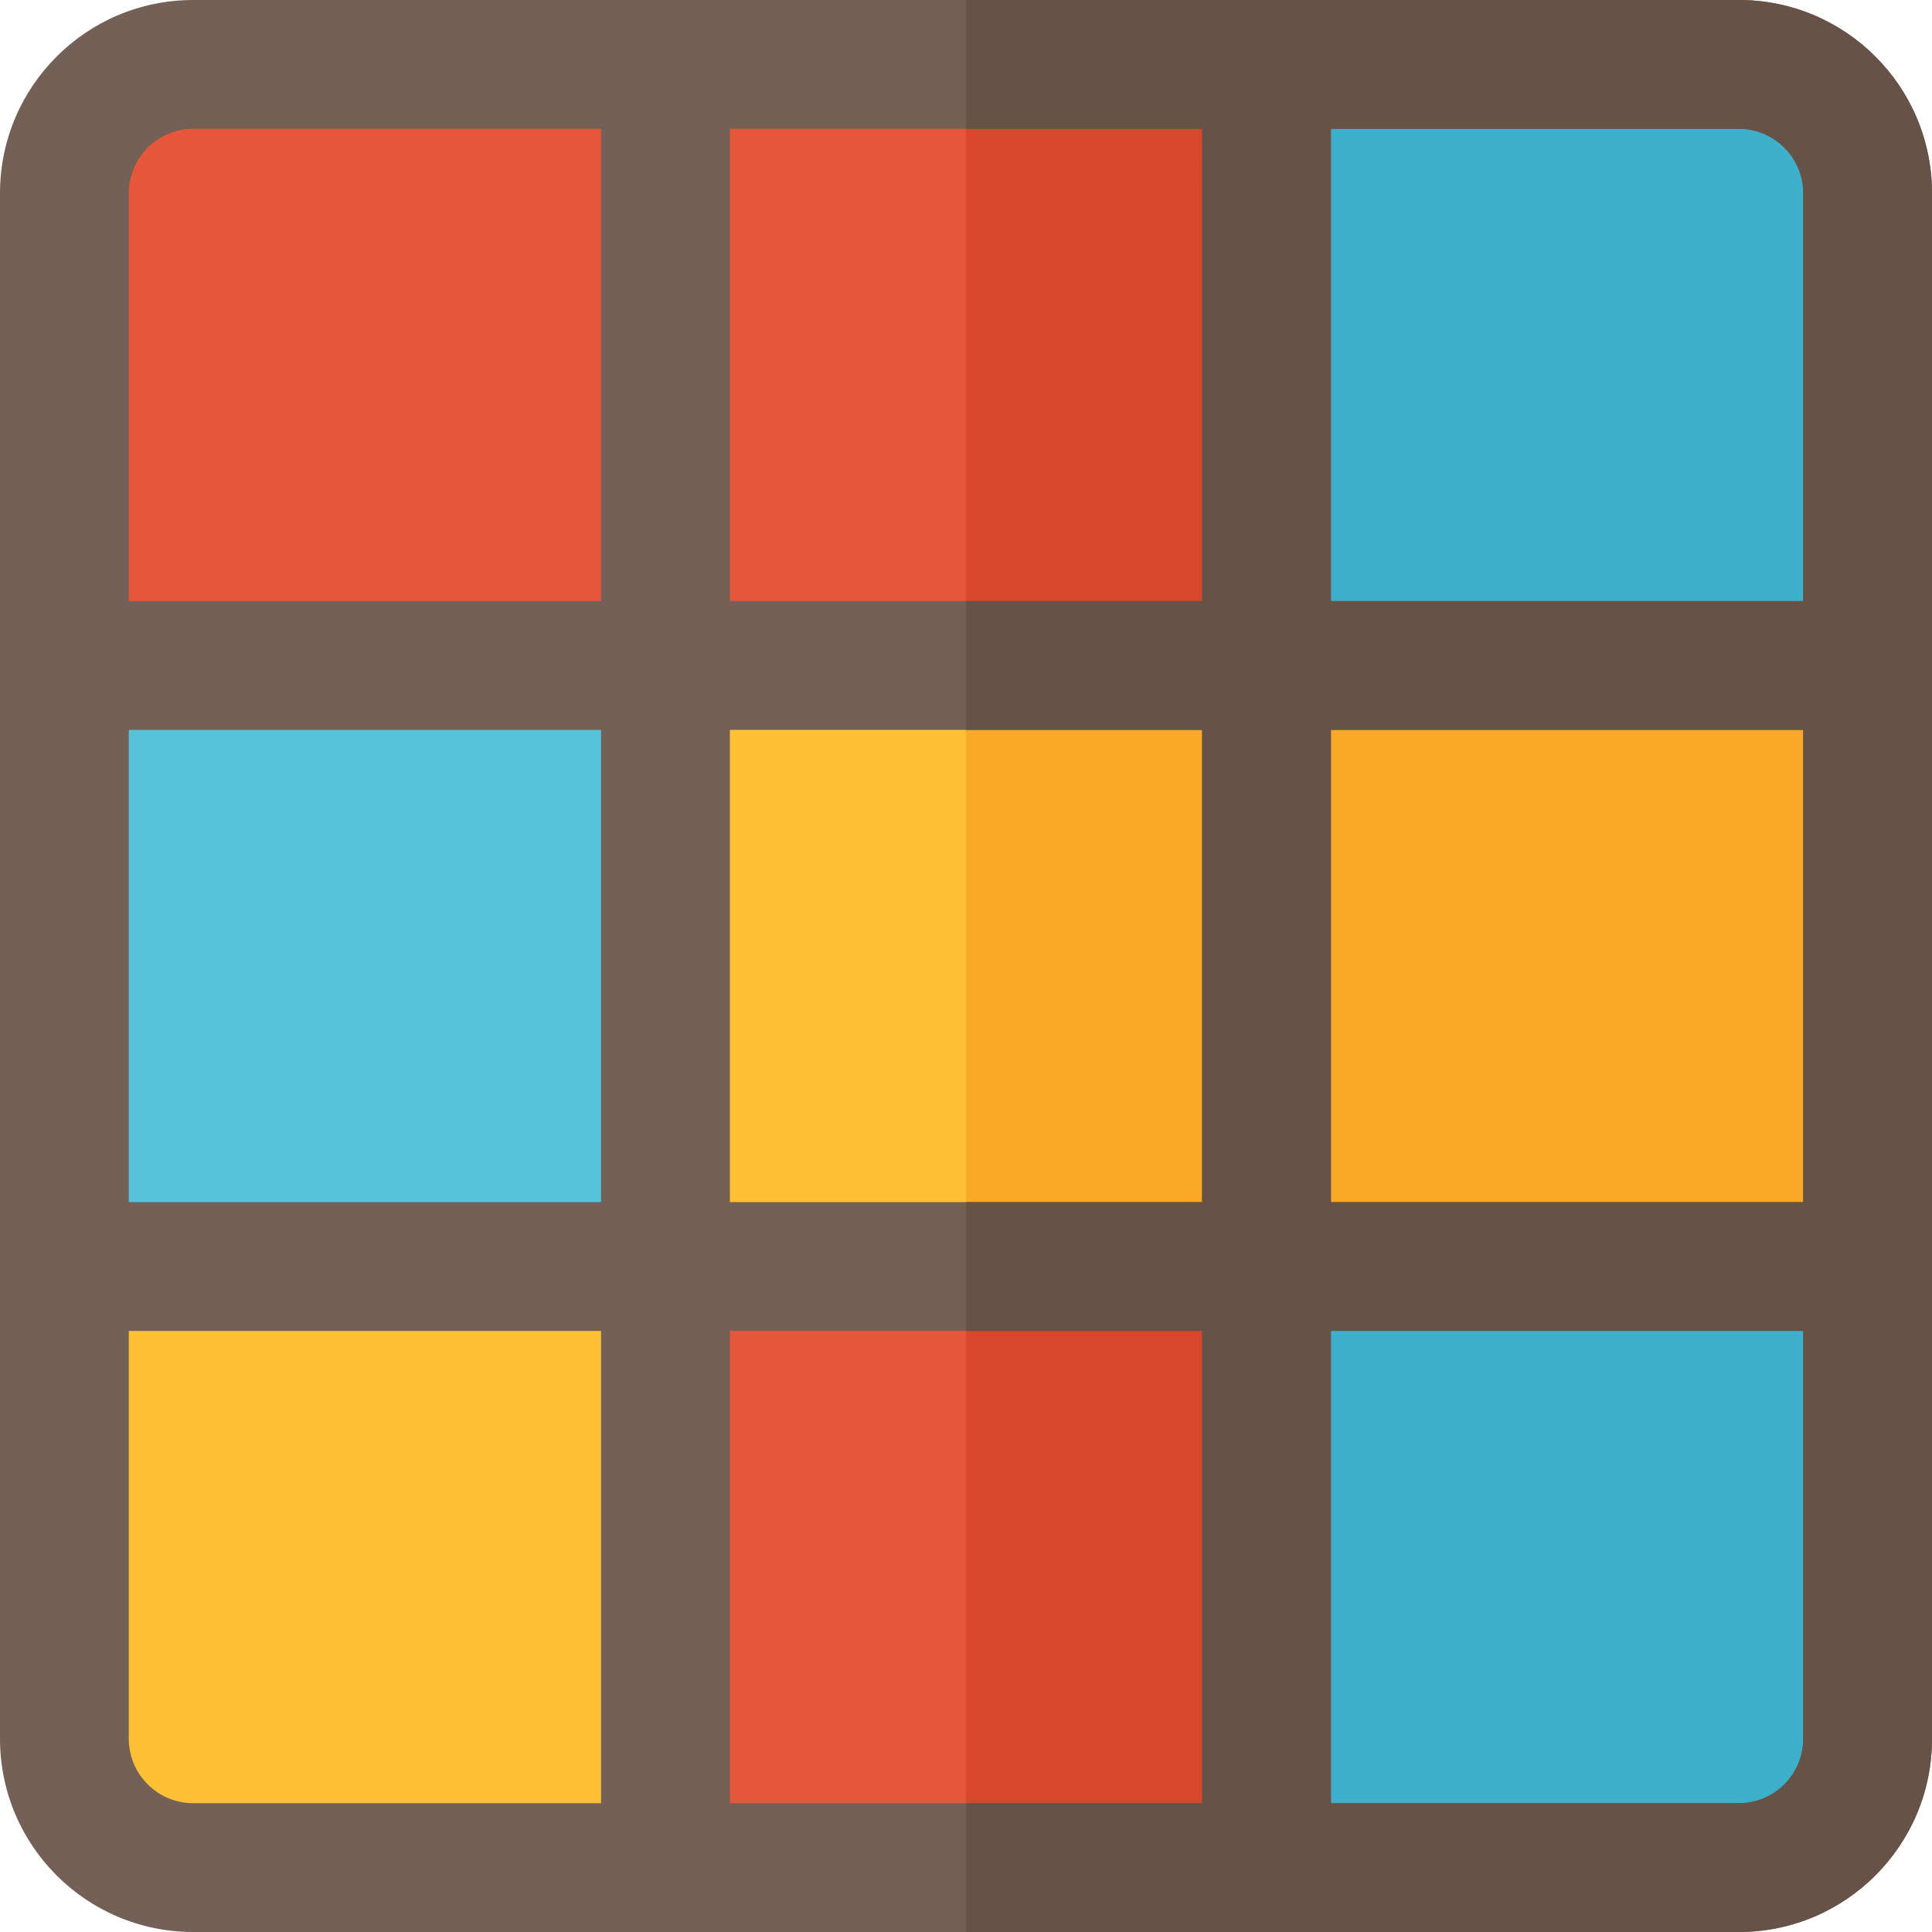
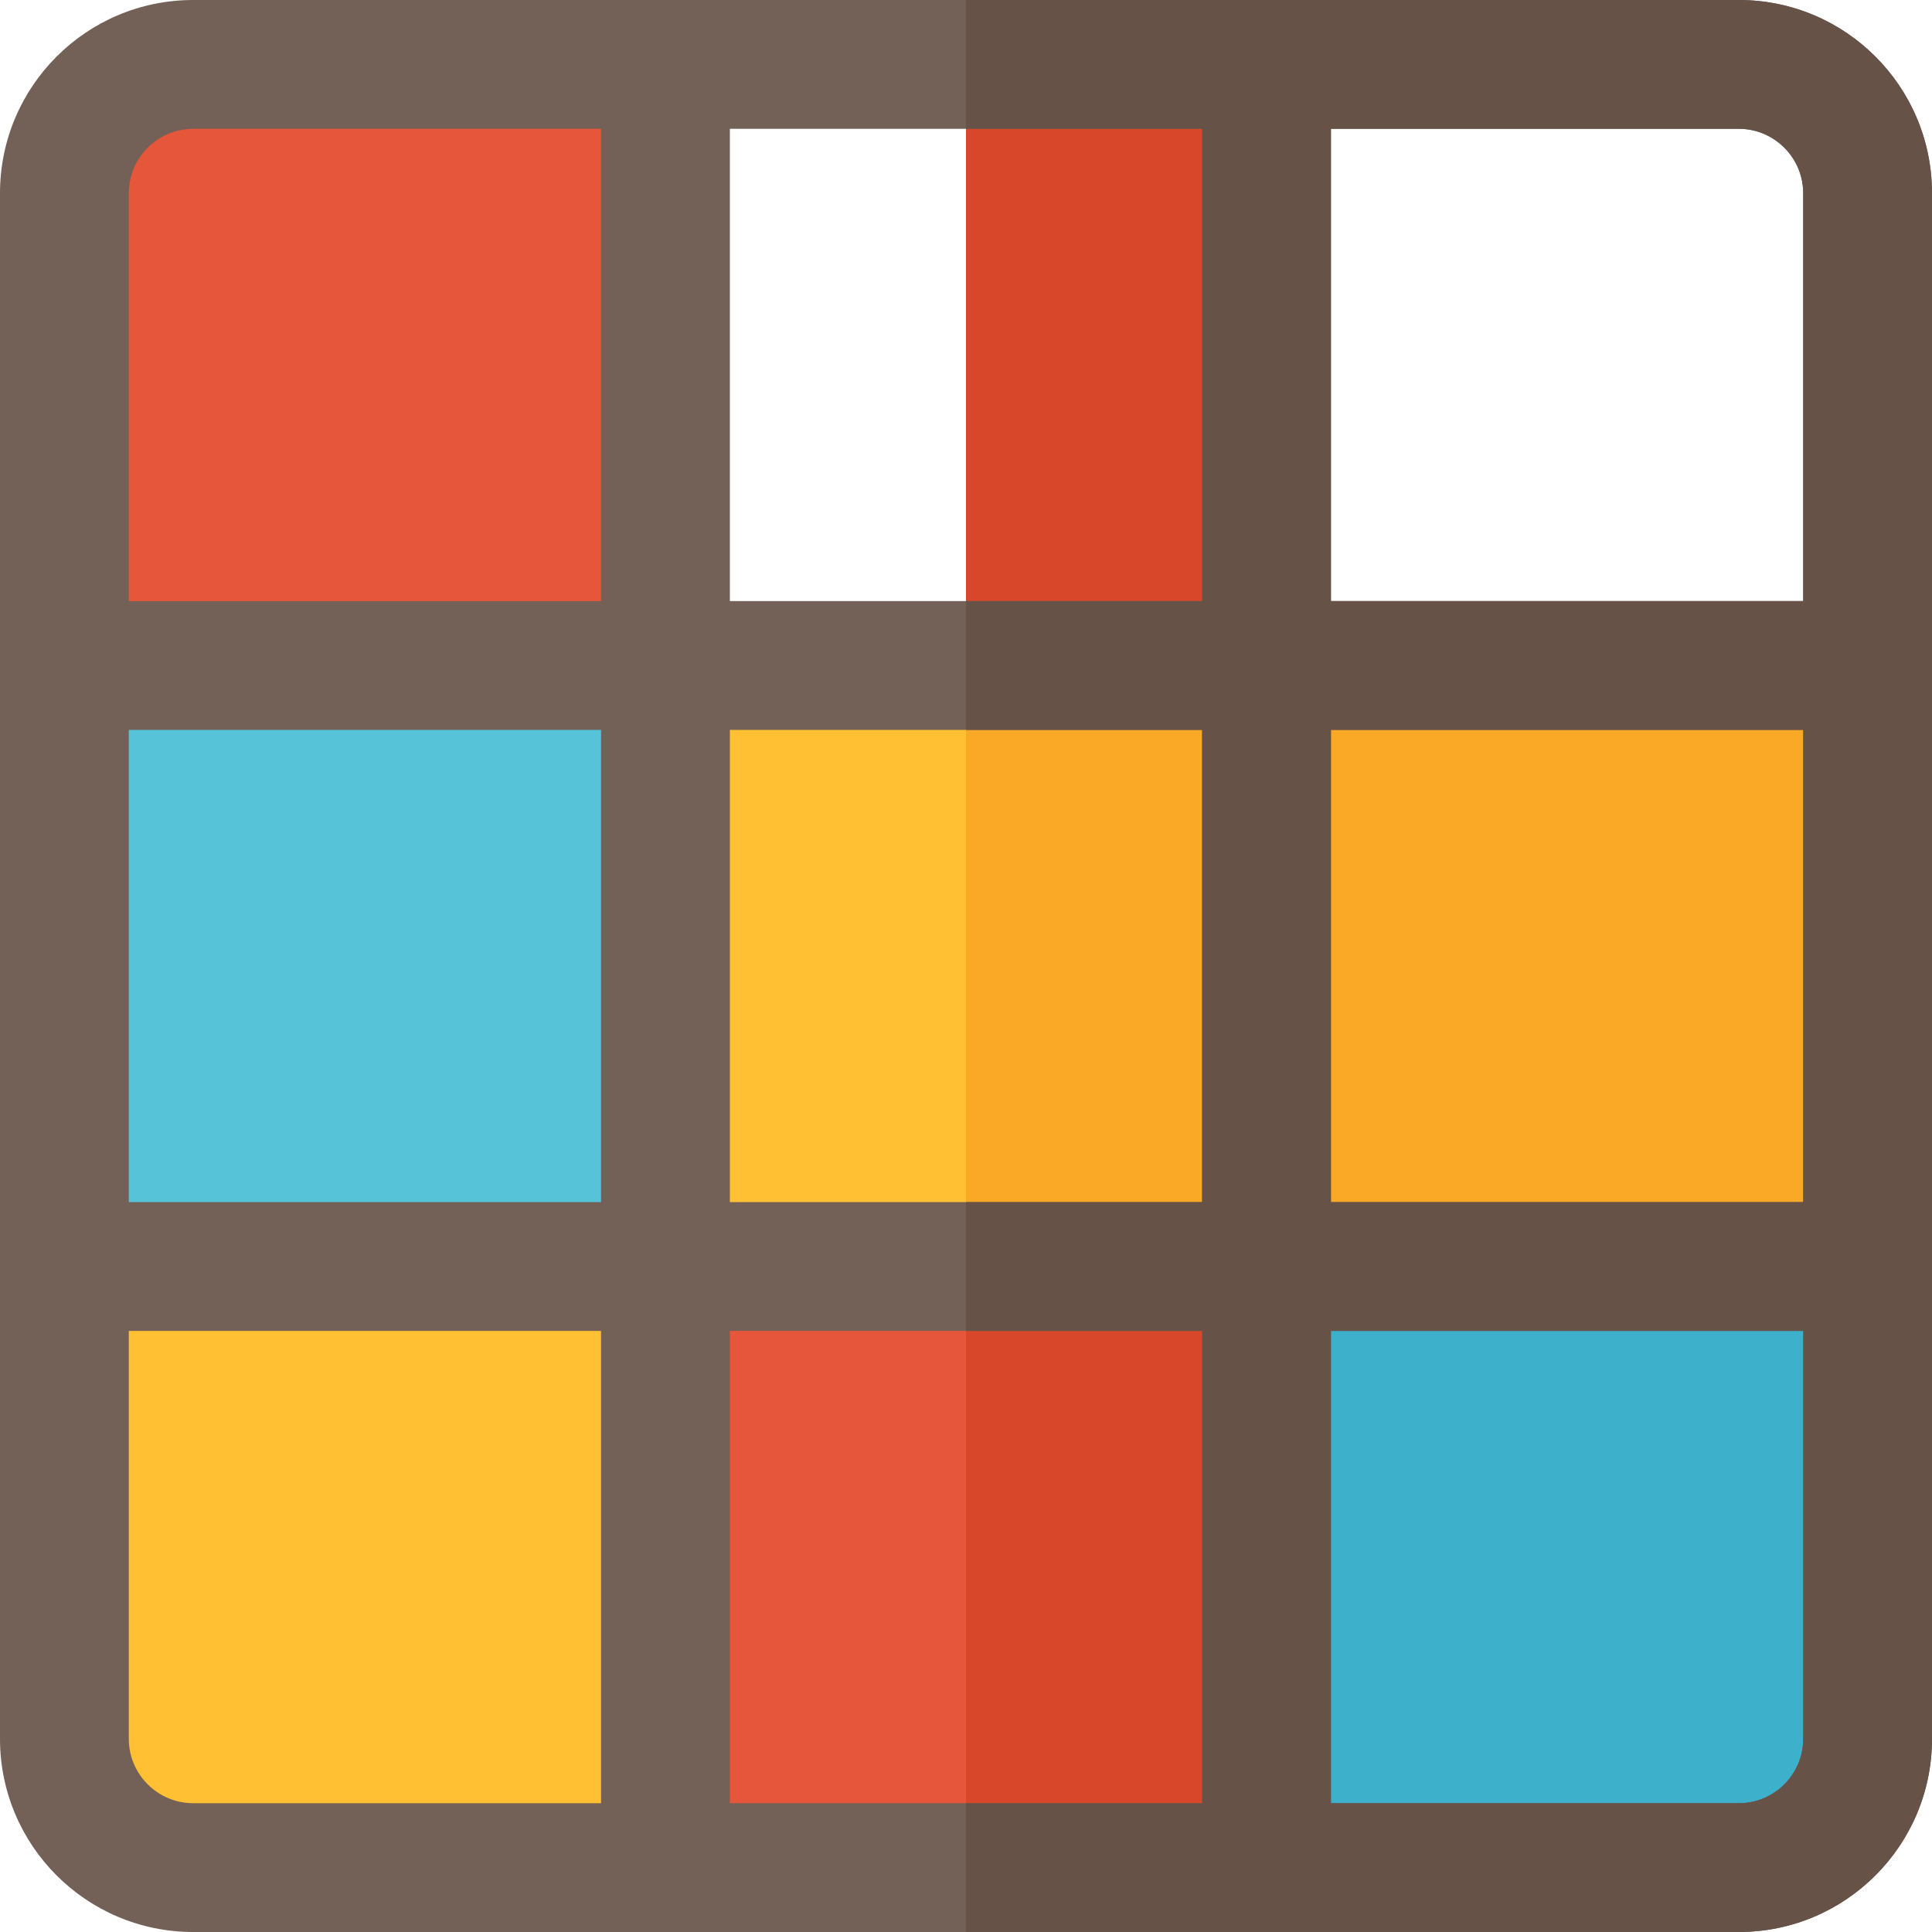
<svg xmlns="http://www.w3.org/2000/svg" height="800px" width="800px" version="1.1" id="Layer_1" viewBox="0 0 512 512" xml:space="preserve">
  <path style="fill:#FFC033;" d="M51.2,494.933c-18.822,0-34.133-15.311-34.133-34.133V352.711c0-9.428,7.645-17.067,17.067-17.067  h125.156c9.422,0,17.067,7.639,17.067,17.067v125.156c0,9.428-7.645,17.067-17.067,17.067H51.2z" />
  <path style="fill:#57C3D9;" d="M34.133,335.644c-9.422,0-17.067-7.639-17.067-17.067V193.422c0-9.428,7.645-17.067,17.067-17.067  h125.156c9.422,0,17.067,7.639,17.067,17.067v125.156c0,9.428-7.645,17.067-17.067,17.067H34.133z" />
  <g>
    <path style="fill:#E6563A;" d="M34.133,176.356c-9.422,0-17.067-7.639-17.067-17.067V51.2c0-18.822,15.311-34.133,34.133-34.133   h108.089c9.422,0,17.067,7.639,17.067,17.067v125.156c0,9.428-7.645,17.067-17.067,17.067H34.133z" />
    <path style="fill:#E6563A;" d="M193.422,494.933c-9.422,0-17.067-7.639-17.067-17.067V352.711c0-9.428,7.645-17.067,17.067-17.067   h125.156c9.422,0,17.067,7.639,17.067,17.067v125.156c0,9.428-7.645,17.067-17.067,17.067H193.422z" />
  </g>
  <path style="fill:#D9472B;" d="M318.578,335.644H256v159.289h62.578c9.422,0,17.067-7.639,17.067-17.067V352.711  C335.644,343.283,328,335.644,318.578,335.644z" />
  <path style="fill:#FFC033;" d="M193.422,335.644c-9.422,0-17.067-7.639-17.067-17.067V193.422c0-9.428,7.645-17.067,17.067-17.067  h125.156c9.422,0,17.067,7.639,17.067,17.067v125.156c0,9.428-7.645,17.067-17.067,17.067H193.422z" />
  <path style="fill:#F9A926;" d="M318.578,176.356H256v159.289h62.578c9.422,0,17.067-7.639,17.067-17.067V193.422  C335.644,183.995,328,176.356,318.578,176.356z" />
-   <path style="fill:#E6563A;" d="M193.422,176.356c-9.422,0-17.067-7.639-17.067-17.067V34.133c0-9.428,7.645-17.067,17.067-17.067  h125.156c9.422,0,17.067,7.639,17.067,17.067v125.156c0,9.428-7.645,17.067-17.067,17.067H193.422z" />
  <path style="fill:#D9472B;" d="M318.578,17.067H256v159.289h62.578c9.422,0,17.067-7.639,17.067-17.067V34.133  C335.644,24.706,328,17.067,318.578,17.067z" />
  <path style="fill:#3DB1CC;" d="M352.711,494.933c-9.422,0-17.067-7.639-17.067-17.067V352.711c0-9.428,7.645-17.067,17.067-17.067  h125.156c9.422,0,17.067,7.639,17.067,17.067V460.8c0,18.822-15.311,34.133-34.133,34.133H352.711z" />
  <path style="fill:#F9A926;" d="M352.711,335.644c-9.422,0-17.067-7.639-17.067-17.067V193.422c0-9.428,7.645-17.067,17.067-17.067  h125.156c9.422,0,17.067,7.639,17.067,17.067v125.156c0,9.428-7.645,17.067-17.067,17.067H352.711z" />
-   <path style="fill:#3DB1CC;" d="M352.711,176.356c-9.422,0-17.067-7.639-17.067-17.067V34.133c0-9.428,7.645-17.067,17.067-17.067  H460.8c18.822,0,34.133,15.311,34.133,34.133v108.089c0,9.428-7.645,17.067-17.067,17.067H352.711z" />
  <path style="fill:#736056;" d="M460.8,0H51.2C22.922,0,0,22.923,0,51.2v108.089v34.133v125.156v34.133V460.8  C0,489.077,22.922,512,51.2,512h409.6c28.278,0,51.2-22.923,51.2-51.2V352.711v-34.133V193.422v-34.133V51.2  C512,22.923,489.078,0,460.8,0z M159.289,477.867H51.2c-9.411,0-17.067-7.656-17.067-17.067V352.711h125.156V477.867z   M159.289,318.578H34.133V193.422h125.156V318.578z M159.289,159.289H34.133V51.2c0-9.411,7.656-17.067,17.067-17.067h108.089  V159.289z M318.578,477.867H193.422V352.711h125.156V477.867z M318.578,318.578H193.422V193.422h125.156V318.578z M318.578,159.289  H193.422V34.133h125.156V159.289z M477.867,460.8c0,9.411-7.656,17.067-17.067,17.067H352.711V352.711h125.156V460.8z   M477.867,318.578H352.711V193.422h125.156V318.578z M477.867,159.289H352.711V34.133H460.8c9.411,0,17.067,7.656,17.067,17.067  V159.289z" />
  <path style="fill:#665247;" d="M460.8,0H256v34.133h62.578v125.156H256v34.133h62.578v125.156H256v34.133h62.578v125.156H256V512  h204.8c28.278,0,51.2-22.923,51.2-51.2V352.711v-34.133V193.422v-34.133V51.2C512,22.923,489.078,0,460.8,0z M477.867,460.8  c0,9.411-7.656,17.067-17.067,17.067H352.711V352.711h125.156V460.8z M477.867,318.578H352.711V193.422h125.156V318.578z   M477.867,159.289H352.711V34.133H460.8c9.411,0,17.067,7.656,17.067,17.067V159.289z" />
</svg>